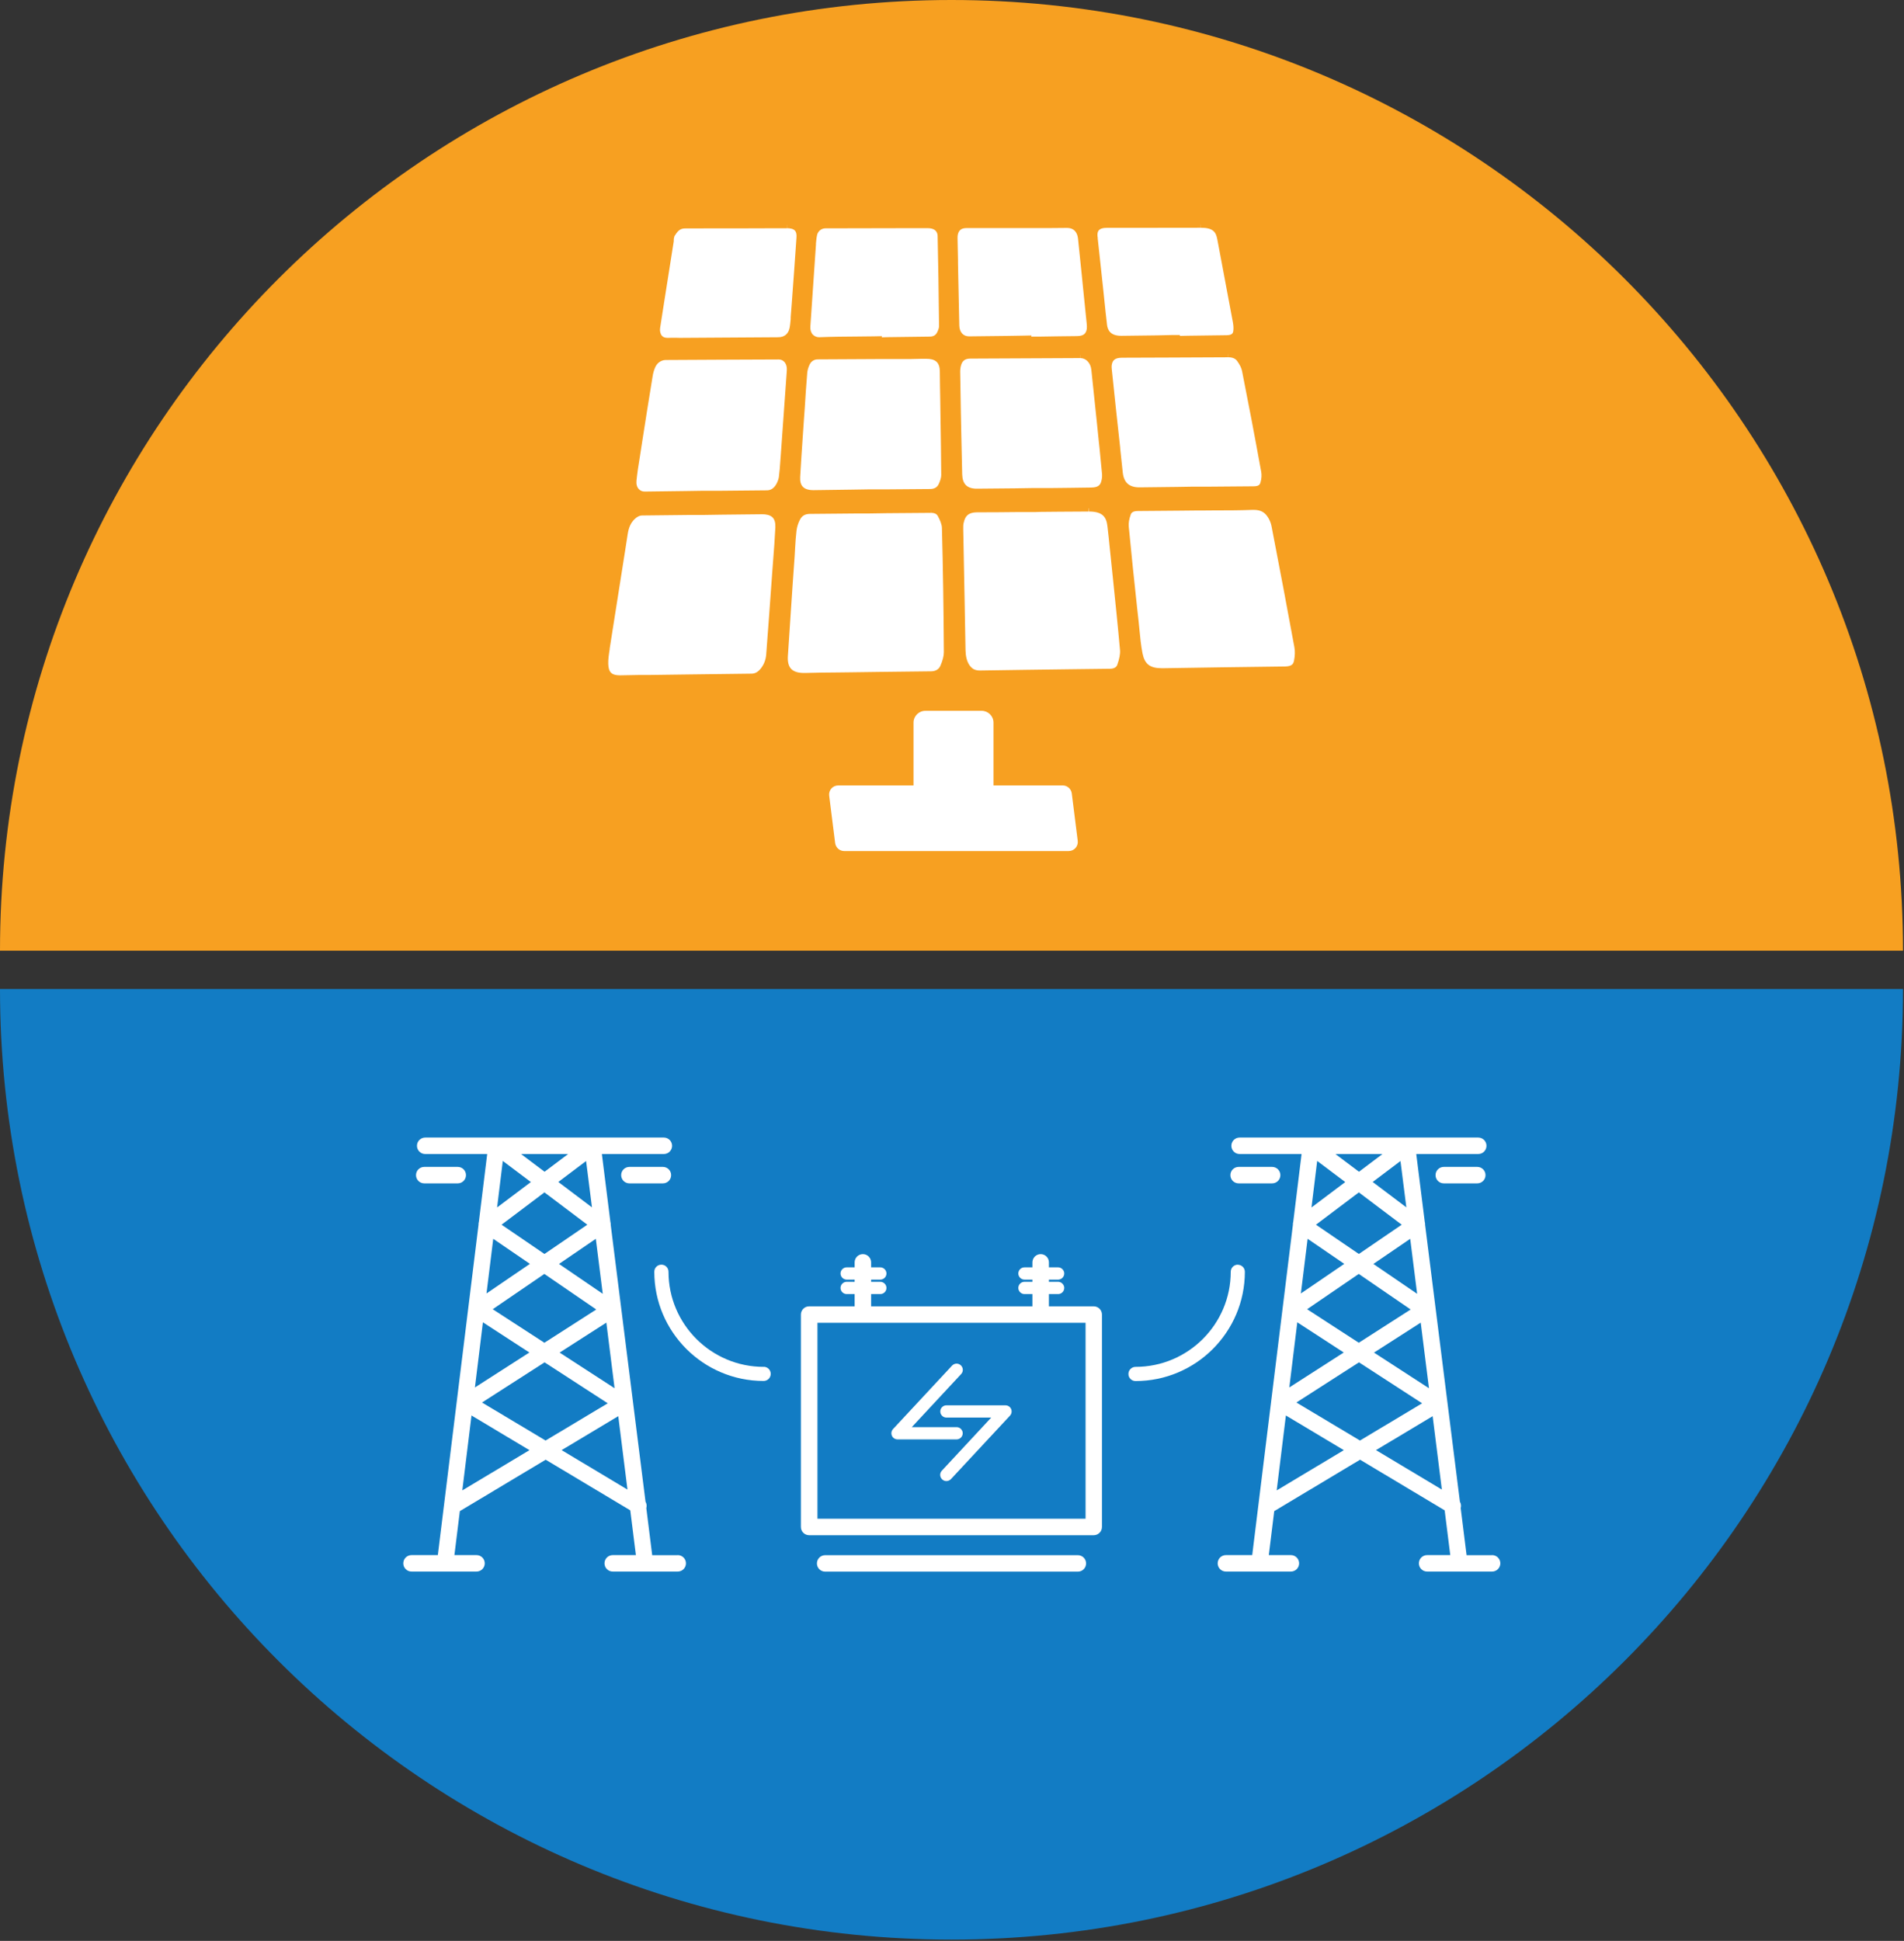
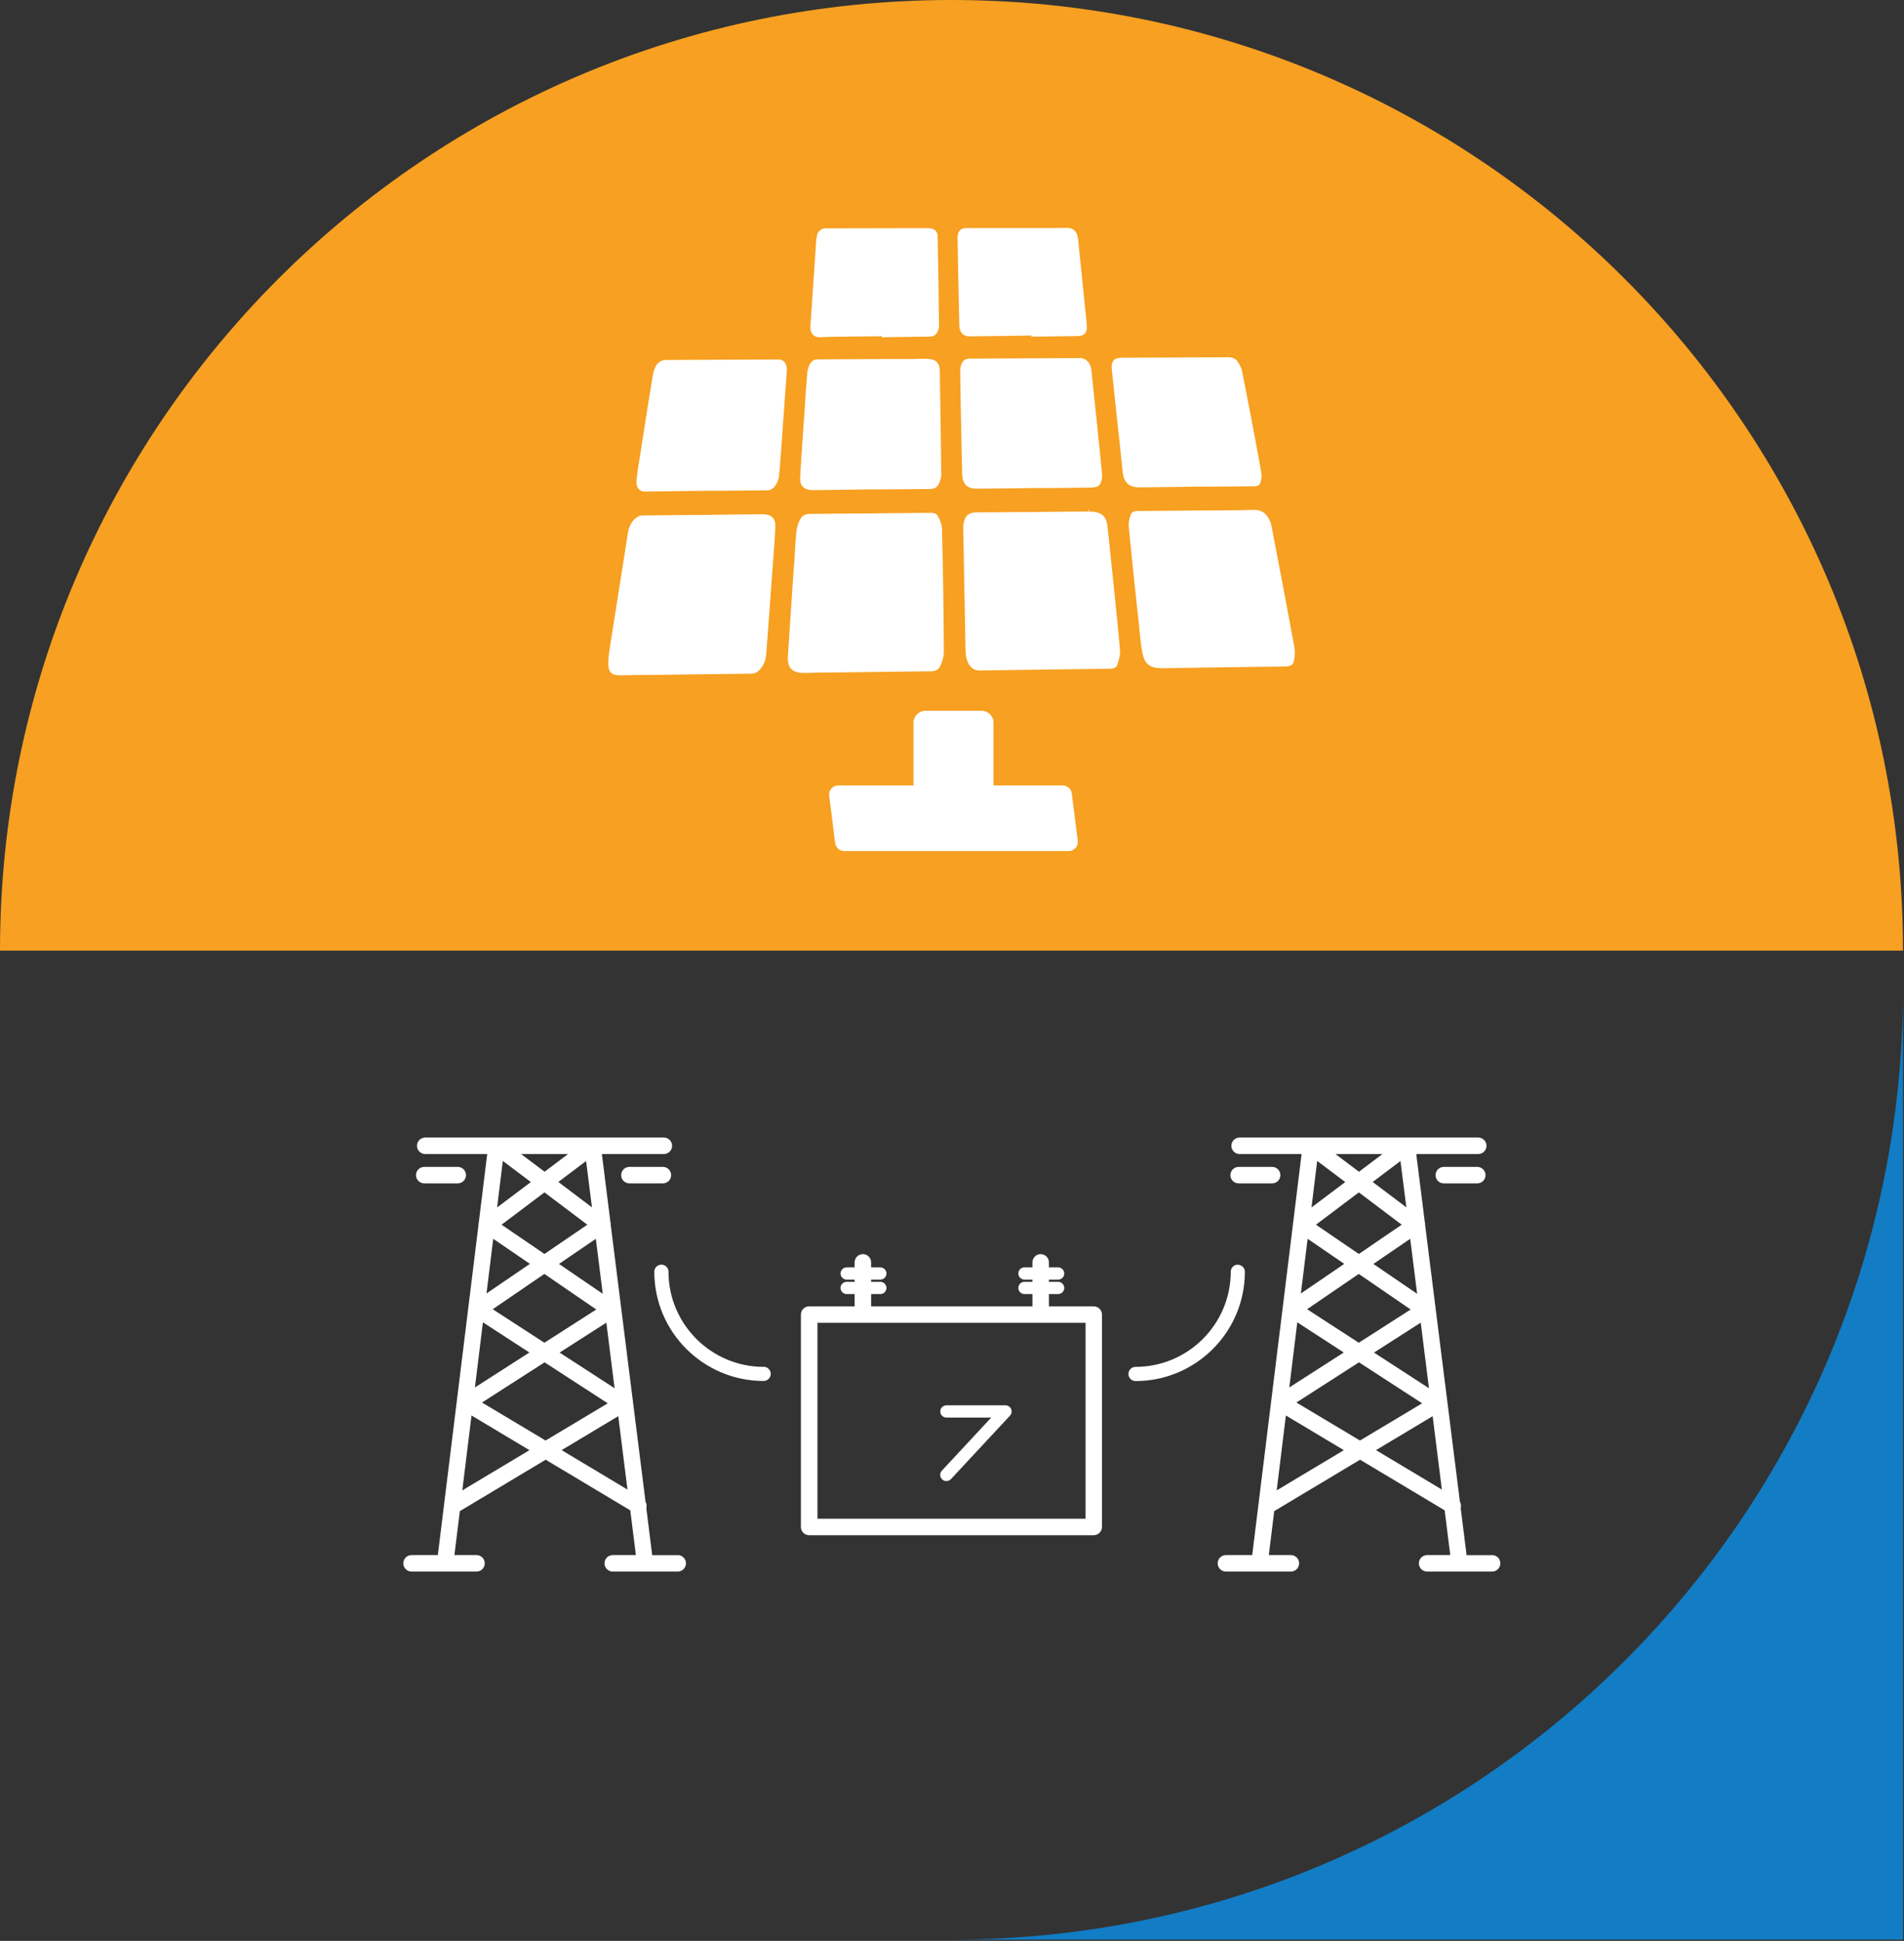
<svg xmlns="http://www.w3.org/2000/svg" width="992" height="1011" viewBox="0 0 992 1011" fill="none">
  <rect x="0" y="0" width="992" height="1011" fill="#333333" stroke="none" />
-   <path d="M991.479 515.154C991.479 788.632 769.531 1010.32 495.739 1010.32C221.948 1010.32 0 788.632 0 515.154H991.479Z" fill="#127CC4" />
+   <path d="M991.479 515.154C991.479 788.632 769.531 1010.32 495.739 1010.32H991.479Z" fill="#127CC4" />
  <path d="M0 495.17C0 221.693 221.948 0 495.739 0C769.531 0 991.479 221.693 991.479 495.17H0Z" fill="#F7A021" />
-   <path d="M414.97 123.786C414.194 135.329 413.326 147.009 412.458 158.78L411.956 165.259V166.308C411.773 167.905 411.681 169.456 411.362 170.916C410.677 174.019 408.621 175.661 405.424 175.661C388.569 175.798 372.033 175.89 355.772 175.981H353.854C353.26 175.981 352.666 175.981 352.072 175.935H350.154C349.514 175.935 348.92 175.935 348.327 175.981H347.778C346.454 175.981 345.495 175.616 344.855 174.886C344.033 173.928 343.667 172.285 343.942 170.734L346.18 156.408L351.022 125.747C351.067 125.246 351.067 124.789 351.067 124.379L351.387 123.01C351.387 123.01 351.707 122.599 351.798 122.417C353.488 119.588 355.087 118.995 357.005 118.995C363.857 118.949 370.754 118.949 377.697 118.949H389.482C394.324 118.949 399.166 118.904 404.099 118.904H409.946V117.17H409.991V118.858C411.362 118.858 413.189 119.086 414.148 120.09C414.833 120.82 415.107 122.052 414.97 123.786Z" fill="white" />
  <path d="M403.969 274.667C403.695 280.507 403.238 286.53 402.781 292.324L402.325 298.392C401.32 312.354 400.315 326.452 399.219 340.641C399.036 343.47 398.168 345.797 396.661 347.85C394.696 350.542 392.778 350.907 391.499 350.907L358.565 351.318L338.239 351.591H333.032C329.697 351.683 326.408 351.728 323.028 351.774C318.689 351.774 317.044 350.223 316.907 345.843C316.816 343.516 317.227 340.824 317.638 338.269V337.904C320.379 320.657 323.074 303.594 325.723 286.667L327.048 278.135C327.596 274.667 328.647 272.432 330.474 270.561C331.844 269.192 333.214 268.508 334.63 268.508L359.342 268.234H362.402H362.357H366.696L375.603 268.097C382.638 268.052 389.763 267.96 396.889 267.869H397.163C398.853 267.869 401.183 268.143 402.553 269.557C403.604 270.652 404.06 272.386 403.969 274.667Z" fill="white" />
  <path d="M491.761 339.684C491.761 341.6 491.168 344.064 489.934 346.847C488.929 349.128 486.783 349.63 485.23 349.676L457.914 349.995L444.302 350.178C441.79 350.223 439.232 350.223 436.72 350.269C430.919 350.315 425.163 350.36 419.408 350.543H418.86C415.754 350.543 413.516 349.813 412.191 348.398C410.866 346.984 410.273 344.748 410.501 341.646C411.277 329.418 412.1 317.282 412.922 305.237L414.018 289.77C414.109 288.401 414.155 287.033 414.247 285.664C414.429 282.516 414.612 279.504 414.977 276.493C415.206 274.531 415.845 272.478 416.759 270.744C417.809 268.646 419.499 267.688 422.012 267.688L447.5 267.459H453.164L461.888 267.323C469.608 267.277 477.373 267.186 485.23 267.14V265.406L485.275 267.14C486.371 267.14 487.879 267.414 488.61 268.783C489.706 270.836 490.711 273.026 490.757 275.033C491.305 295.564 491.624 316.689 491.761 339.684Z" fill="white" />
  <path d="M409.95 192.86C409.036 206.182 408.031 219.596 407.072 233.147L406.752 237.618L406.57 240.036C406.387 242.956 406.159 245.694 405.793 248.523C405.61 249.709 405.062 251.169 404.331 252.401C403.098 254.408 401.545 255.412 399.535 255.412L375.463 255.64H370.439H366.191L357.238 255.777C350.112 255.868 342.986 255.96 335.861 256.051C334.627 256.051 333.577 255.595 332.8 254.728C331.841 253.724 331.43 252.127 331.613 250.348C332.024 246.333 332.663 242.135 333.348 238.074C333.577 236.706 333.805 235.337 333.988 233.968L334.582 230.136C336.363 218.821 338.099 207.551 339.972 196.327C340.291 194.137 340.84 192.358 341.57 190.898C342.667 188.799 344.631 187.567 346.823 187.522C366.099 187.431 385.741 187.294 405.747 187.248C406.889 187.248 407.849 187.659 408.625 188.48C409.584 189.529 410.087 191.126 409.95 192.86Z" fill="white" />
  <path d="M583.527 338.588C583.71 340.595 583.207 343.196 582.111 346.298C581.608 347.622 580.375 348.306 578.365 348.352L559.592 348.58C543.102 348.808 526.841 348.99 510.58 349.264C508.067 349.264 506.514 348.489 505.098 346.481C503.774 344.519 503.134 342.055 503.043 338.679L502.586 313.631C502.312 300.856 502.084 288.218 501.855 275.625C501.81 274.211 501.855 273.07 502.129 272.158C502.952 268.371 504.916 266.911 509.072 266.865C516.107 266.865 523.141 266.819 530.267 266.728H539.265L542.143 266.637L551.964 266.546L567.174 266.454L567.266 264.721H567.357V266.454C574.62 266.454 576.447 269.42 576.995 274.165C577.452 277.861 577.817 281.602 578.183 285.298L578.639 289.632L579.873 301.54C581.106 313.631 582.431 326.087 583.527 338.588Z" fill="white" />
  <path d="M490.39 247.471C490.39 248.749 489.888 250.437 489.02 252.262C488.015 254.36 485.959 254.68 484.817 254.725L461.431 254.908H456.908H452.615L443.982 255.045C437.221 255.136 430.552 255.227 423.884 255.319H423.655C421.965 255.319 419.635 254.999 418.265 253.539C417.215 252.444 416.758 250.71 416.895 248.429C417.306 241.084 417.808 233.784 418.311 226.483L418.859 218.408L419.27 212.75C419.635 206.591 420.092 200.203 420.595 193.998C420.732 192.721 421.189 191.17 421.874 189.801C422.696 188.158 424.203 187.2 425.985 187.2C437.13 187.109 448.367 187.063 459.74 187.018H474.631C476.596 186.972 478.605 186.926 480.615 186.881H482.397C487.467 186.881 489.568 188.751 489.659 193.405L489.751 201.344L489.888 208.918L490.025 218.59C490.162 228.035 490.344 237.753 490.39 247.471Z" fill="white" />
  <path d="M674.195 344.154C673.876 345.706 673.282 347.12 669.399 347.166C647.839 347.439 626.691 347.713 605.862 348.078H605.45C599.147 348.078 596.406 345.979 595.264 340.322C594.442 336.216 594.031 331.836 593.62 327.593C593.483 326.224 593.346 324.855 593.209 323.441L592.478 316.916C590.971 302.864 589.418 288.355 588.093 274.302C587.91 272.569 588.276 270.379 589.098 268.097C589.281 267.55 589.783 266.181 592.752 266.181L614.814 265.999L623.722 265.907H626.873C628.609 265.862 630.345 265.862 632.126 265.862C638.795 265.862 645.647 265.862 652.544 265.588H653.184C656.929 265.588 659.167 266.865 660.949 270.014C661.68 271.291 662.228 272.751 662.502 274.211C666.978 297.343 670.678 316.871 674.378 337.083C674.789 339.181 674.698 341.645 674.195 344.154Z" fill="white" />
  <path d="M574.027 249.62C573.479 252.54 572.566 253.863 568.546 253.954C561.1 254.091 553.746 254.137 546.438 254.228H541.505H537.439L528.806 254.365C522.229 254.41 515.651 254.456 508.937 254.547C503.866 254.547 501.445 252.175 501.308 247.065C501.126 240.221 500.989 233.468 500.852 226.67L500.715 219.872L500.623 215.264C500.486 208.01 500.349 200.755 500.258 193.546C500.258 192.36 500.441 191.128 500.76 190.125C501.445 187.843 502.907 186.84 505.419 186.794C524.193 186.703 543.332 186.611 562.745 186.52V184.832H562.791V186.52C565.805 186.52 568.226 189.03 568.592 192.588C569.596 201.805 570.556 211.067 571.515 220.42L572.52 230.32L572.84 233.195C573.251 237.575 573.707 241.955 574.119 246.38C574.256 247.612 574.21 248.662 574.027 249.62Z" fill="white" />
  <path d="M489.25 169.954C489.25 170.638 488.93 171.733 488.382 172.874C487.605 174.562 486.418 175.292 484.454 175.337C477.282 175.429 470.202 175.52 463.122 175.611L459.377 175.702L459.514 175.109L455.129 175.201C452.342 175.201 449.602 175.246 446.861 175.292C440.329 175.337 433.614 175.383 426.763 175.657C425.484 175.657 424.342 175.155 423.474 174.288C422.56 173.284 422.104 171.824 422.195 170.227C423.109 156.266 424.068 142.442 425.027 128.709L425.118 127.477V126.792C425.301 125.195 425.392 123.644 425.758 122.23C426.26 120.314 428.042 118.945 430.052 118.945C444.257 118.899 458.692 118.854 473.263 118.854H483.266C488.428 118.854 488.519 122.139 488.519 123.234C488.839 137.149 489.067 152.434 489.25 169.954Z" fill="white" />
  <path d="M656.746 251.213C656.427 252.399 655.924 253.312 653.047 253.312L630.436 253.494H625.549H621.575L613.353 253.631L593.666 253.859C588.413 253.859 585.626 251.487 584.987 246.331C584.622 243.183 584.302 240.035 583.982 236.887L583.617 233.419V233.146C582.109 219.504 580.648 205.999 579.277 192.631C579.186 191.764 579.14 191.079 579.186 190.486C579.506 187.931 580.511 186.38 584.53 186.334C592.706 186.289 600.974 186.289 609.287 186.243C619.382 186.197 629.614 186.152 639.937 186.106V184.418H639.983V186.106C642.084 186.106 643.637 186.745 644.551 188.022C645.967 189.984 646.789 191.672 647.109 193.224C650.352 209.512 653.64 226.713 657.112 245.829C657.386 247.426 657.295 249.388 656.746 251.213Z" fill="white" />
  <path d="M566.219 168.956C566.265 169.686 566.311 170.553 566.219 171.374C565.808 173.564 564.849 175.024 561.149 175.07C554.435 175.115 547.72 175.252 541.051 175.343H537.26L537.397 174.75L533.057 174.842L524.79 174.978C518.121 175.07 511.498 175.161 504.874 175.207C501.86 175.207 499.896 173.017 499.804 169.595C499.621 161.656 499.439 153.763 499.302 145.915L499.119 137.018V135.33C499.028 131.589 498.936 127.893 498.891 124.152C498.891 123.513 498.891 122.783 499.028 122.19C499.53 119.909 500.9 118.86 503.367 118.814C509.533 118.814 515.746 118.814 522.003 118.814H545.345L555.851 118.723C560.144 118.723 561.378 121.78 561.652 124.289C562.291 130.585 562.976 136.927 563.616 143.269L564.21 149.246L564.529 152.348C565.077 157.869 565.671 163.435 566.219 169.002V168.956Z" fill="white" />
-   <path d="M642.544 172.465C642.407 173.287 642.178 174.564 639.164 174.61C632.312 174.701 625.506 174.792 618.7 174.883L614.68 174.975L614.772 174.518H610.524L602.621 174.701C596.501 174.792 590.426 174.883 584.213 174.929C578.23 174.929 577.088 171.644 576.768 169.135C576.22 164.663 575.763 160.101 575.306 155.675C575.078 153.759 574.895 151.888 574.712 150.018L571.926 124.239V123.783C571.835 123.327 571.789 122.871 571.789 122.369C571.789 120.589 572.292 118.673 576.677 118.673H590.563C602.073 118.673 613.721 118.673 625.506 118.628V116.939H625.552V118.628C631.855 118.628 633.454 120.681 634.185 124.468L635.738 132.68C637.93 144.269 640.123 155.949 642.315 167.72C642.681 169.682 642.726 171.188 642.544 172.465Z" fill="white" />
  <path d="M556.804 443.298H439.823C437.448 443.298 435.438 441.518 435.119 439.146L432.013 414.463C431.647 411.634 433.84 409.125 436.717 409.125H475.954V376.411C475.954 373.035 478.695 370.252 482.121 370.252H511.446C514.826 370.252 517.612 372.989 517.612 376.411V409.125H553.698C556.073 409.125 558.083 410.904 558.403 413.276L561.509 437.96C561.874 440.788 559.682 443.298 556.804 443.298Z" fill="white" />
  <path d="M569.882 680.456H546.495V674.069H551.292C553.073 674.069 554.489 672.609 554.489 670.875C554.489 669.141 553.027 667.681 551.292 667.681H546.495V666.541H551.292C553.073 666.541 554.489 665.081 554.489 663.347C554.489 661.613 553.027 660.153 551.292 660.153H546.495V657.552C546.495 655.18 544.577 653.264 542.202 653.264C539.827 653.264 537.908 655.18 537.908 657.552V660.153H533.751C531.97 660.153 530.554 661.613 530.554 663.347C530.554 665.081 532.016 666.541 533.751 666.541H537.908V667.681H533.751C531.97 667.681 530.554 669.141 530.554 670.875C530.554 672.609 532.016 674.069 533.751 674.069H537.908V680.456H453.861V674.069H458.657C460.439 674.069 461.855 672.609 461.855 670.875C461.855 669.141 460.393 667.681 458.657 667.681H453.861V666.541H458.657C460.439 666.541 461.855 665.081 461.855 663.347C461.855 661.613 460.393 660.153 458.657 660.153H453.861V657.552C453.861 655.18 451.943 653.264 449.568 653.264C447.192 653.264 445.274 655.18 445.274 657.552V660.153H441.117C439.336 660.153 437.92 661.613 437.92 663.347C437.92 665.081 439.381 666.541 441.117 666.541H445.274V667.681H441.117C439.336 667.681 437.92 669.141 437.92 670.875C437.92 672.609 439.381 674.069 441.117 674.069H445.274V680.456H421.567C419.192 680.456 417.273 682.373 417.273 684.745V795.386C417.273 797.759 419.192 799.675 421.567 799.675H569.837C572.212 799.675 574.13 797.759 574.13 795.386V684.745C574.13 682.373 572.212 680.456 569.837 680.456H569.882ZM565.589 791.097H425.907V689.034H565.589V791.097Z" fill="white" />
-   <path d="M467.654 749.765H498.395C500.176 749.765 501.592 748.305 501.592 746.572C501.592 744.838 500.131 743.378 498.395 743.378H475.054L500.77 715.729C502.003 714.406 501.912 712.398 500.587 711.166C499.263 709.935 497.253 710.026 496.02 711.349L465.279 744.382C464.411 745.34 464.182 746.663 464.685 747.849C465.187 749.035 466.375 749.765 467.654 749.765Z" fill="white" />
  <path d="M489.896 735.211C489.896 736.991 491.358 738.405 493.094 738.405H516.435L490.718 766.054C489.485 767.377 489.576 769.385 490.901 770.616C491.54 771.21 492.317 771.483 493.094 771.483C493.961 771.483 494.829 771.118 495.469 770.434L526.21 737.401C527.078 736.443 527.306 735.12 526.804 733.934C526.301 732.748 525.114 732.018 523.835 732.018H493.094C491.312 732.018 489.896 733.478 489.896 735.211Z" fill="white" />
-   <path d="M561.566 810.08H429.923C427.547 810.08 425.629 811.996 425.629 814.369C425.629 816.741 427.547 818.658 429.923 818.658H561.566C563.941 818.658 565.859 816.741 565.859 814.369C565.859 811.996 563.941 810.08 561.566 810.08Z" fill="white" />
  <path d="M645.341 616.406H662.789C665.165 616.406 667.083 614.489 667.083 612.117C667.083 609.744 665.165 607.828 662.789 607.828H645.341C642.965 607.828 641.047 609.744 641.047 612.117C641.047 614.489 642.965 616.406 645.341 616.406Z" fill="white" />
  <path d="M769.672 607.828H752.223C749.848 607.828 747.93 609.744 747.93 612.117C747.93 614.489 749.848 616.406 752.223 616.406H769.672C772.047 616.406 773.966 614.489 773.966 612.117C773.966 609.744 772.047 607.828 769.672 607.828Z" fill="white" />
  <path d="M777.256 810.08H764.101L761.04 785.579C761.36 784.438 761.223 783.252 760.629 782.248L742.495 638.027C742.495 637.48 742.495 636.978 742.312 636.431L737.882 601.117H770.176C772.551 601.117 774.47 599.2 774.47 596.828C774.47 594.455 772.551 592.539 770.176 592.539H645.841C643.466 592.539 641.548 594.455 641.548 596.828C641.548 599.2 643.466 601.117 645.841 601.117H678.135L673.796 636.431C673.659 636.932 673.568 637.434 673.613 637.982L652.419 810.034H638.716C636.34 810.034 634.422 811.95 634.422 814.323C634.422 816.695 636.34 818.612 638.716 818.612H672.563C674.938 818.612 676.856 816.695 676.856 814.323C676.856 811.95 674.938 810.034 672.563 810.034H661.052L663.884 787.13L708.602 760.348L752.681 786.72L755.605 810.034H743.546C741.171 810.034 739.252 811.95 739.252 814.323C739.252 816.695 741.171 818.612 743.546 818.612H777.393C779.768 818.612 781.687 816.695 781.687 814.323C781.687 811.95 779.768 810.034 777.393 810.034L777.256 810.08ZM740.211 688.945L744.505 723.118L715.865 704.549L740.211 688.945ZM707.963 699.439L681.013 681.964L707.917 663.577L734.958 682.101L707.917 699.439H707.963ZM715.545 658.376L734.73 645.282L738.338 673.934L715.545 658.376ZM707.963 653.175L685.627 637.936L707.963 621.1L730.299 637.936L707.917 653.221L707.963 653.175ZM715.134 615.717L729.66 604.767L732.72 628.902L715.18 615.671L715.134 615.717ZM708.009 610.333L695.767 601.117H720.296L708.054 610.333H708.009ZM700.883 615.717L683.297 628.948L686.266 604.721L700.883 615.717ZM681.287 645.282L700.38 658.331L677.77 673.752L681.287 645.236V645.282ZM675.943 688.808L700.106 704.503L671.74 722.708L675.897 688.808H675.943ZM708.009 709.613L740.942 730.966L708.557 750.357L675.44 730.555L708.054 709.613H708.009ZM665.163 776.363L669.959 737.308L700.152 755.375L665.117 776.363H665.163ZM716.87 755.375L746.423 737.673L751.22 775.907L716.87 755.33V755.375Z" fill="white" />
  <path d="M238.489 616.406C240.864 616.406 242.782 614.489 242.782 612.117C242.782 609.744 240.864 607.828 238.489 607.828H221.04C218.665 607.828 216.746 609.744 216.746 612.117C216.746 614.489 218.665 616.406 221.04 616.406H238.489Z" fill="white" />
  <path d="M345.375 607.828H327.927C325.551 607.828 323.633 609.744 323.633 612.117C323.633 614.489 325.551 616.406 327.927 616.406H345.375C347.751 616.406 349.669 614.489 349.669 612.117C349.669 609.744 347.751 607.828 345.375 607.828Z" fill="white" />
  <path d="M352.955 810.08H339.8L336.739 785.579C337.059 784.438 336.922 783.252 336.328 782.248L318.194 638.027C318.194 637.48 318.194 636.978 318.012 636.431L313.581 601.117H345.875C348.25 601.117 350.169 599.2 350.169 596.828C350.169 594.455 348.25 592.539 345.875 592.539H221.541C219.165 592.539 217.247 594.455 217.247 596.828C217.247 599.2 219.165 601.117 221.541 601.117H253.835L249.495 636.431C249.358 636.932 249.267 637.48 249.313 637.982L228.118 810.034H214.415C212.04 810.034 210.121 811.95 210.121 814.323C210.121 816.695 212.04 818.612 214.415 818.612H248.262C250.637 818.612 252.556 816.695 252.556 814.323C252.556 811.95 250.637 810.034 248.262 810.034H236.751L239.583 787.13L284.302 760.348L328.38 786.72L331.304 810.034H319.245C316.87 810.034 314.951 811.95 314.951 814.323C314.951 816.695 316.87 818.612 319.245 818.612H353.092C355.467 818.612 357.386 816.695 357.386 814.323C357.386 811.95 355.467 810.034 353.092 810.034L352.955 810.08ZM315.911 688.945L320.204 723.118L291.564 704.549L315.911 688.945ZM283.662 699.439L256.712 681.964L283.616 663.577L310.658 682.101L283.616 699.439H283.662ZM291.245 658.376L310.429 645.282L314.038 673.934L291.245 658.376ZM283.662 653.175L261.326 637.936L283.662 621.1L305.998 637.936L283.616 653.221L283.662 653.175ZM290.833 615.717L305.359 604.767L308.419 628.902L290.879 615.671L290.833 615.717ZM283.708 610.333L271.466 601.117H295.995L283.753 610.333H283.708ZM276.582 615.717L258.996 628.948L261.965 604.721L276.582 615.717ZM256.986 645.282L276.08 658.331L253.469 673.752L256.986 645.236V645.282ZM251.642 688.808L275.806 704.503L247.44 722.708L251.596 688.808H251.642ZM283.708 709.613L316.641 730.966L284.256 750.357L251.14 730.555L283.753 709.613H283.708ZM240.862 776.363L245.658 737.308L275.851 755.375L240.816 776.363H240.862ZM292.569 755.375L322.123 737.673L326.919 775.907L292.569 755.33V755.375Z" fill="white" />
  <path d="M397.904 711.987C370.543 711.987 348.298 689.767 348.298 662.438C348.298 660.385 346.654 658.742 344.598 658.742C342.543 658.742 340.898 660.385 340.898 662.438C340.898 693.828 366.478 719.332 397.858 719.332C399.868 719.332 401.558 717.69 401.558 715.637C401.558 713.584 399.914 711.941 397.858 711.941L397.904 711.987Z" fill="white" />
  <path d="M644.928 658.742C642.918 658.742 641.228 660.385 641.228 662.438C641.228 689.767 618.983 711.987 591.622 711.987C589.612 711.987 587.922 713.629 587.922 715.682C587.922 717.736 589.566 719.378 591.622 719.378C623.048 719.378 648.582 693.828 648.582 662.483C648.582 660.43 646.937 658.788 644.882 658.788L644.928 658.742Z" fill="white" />
</svg>